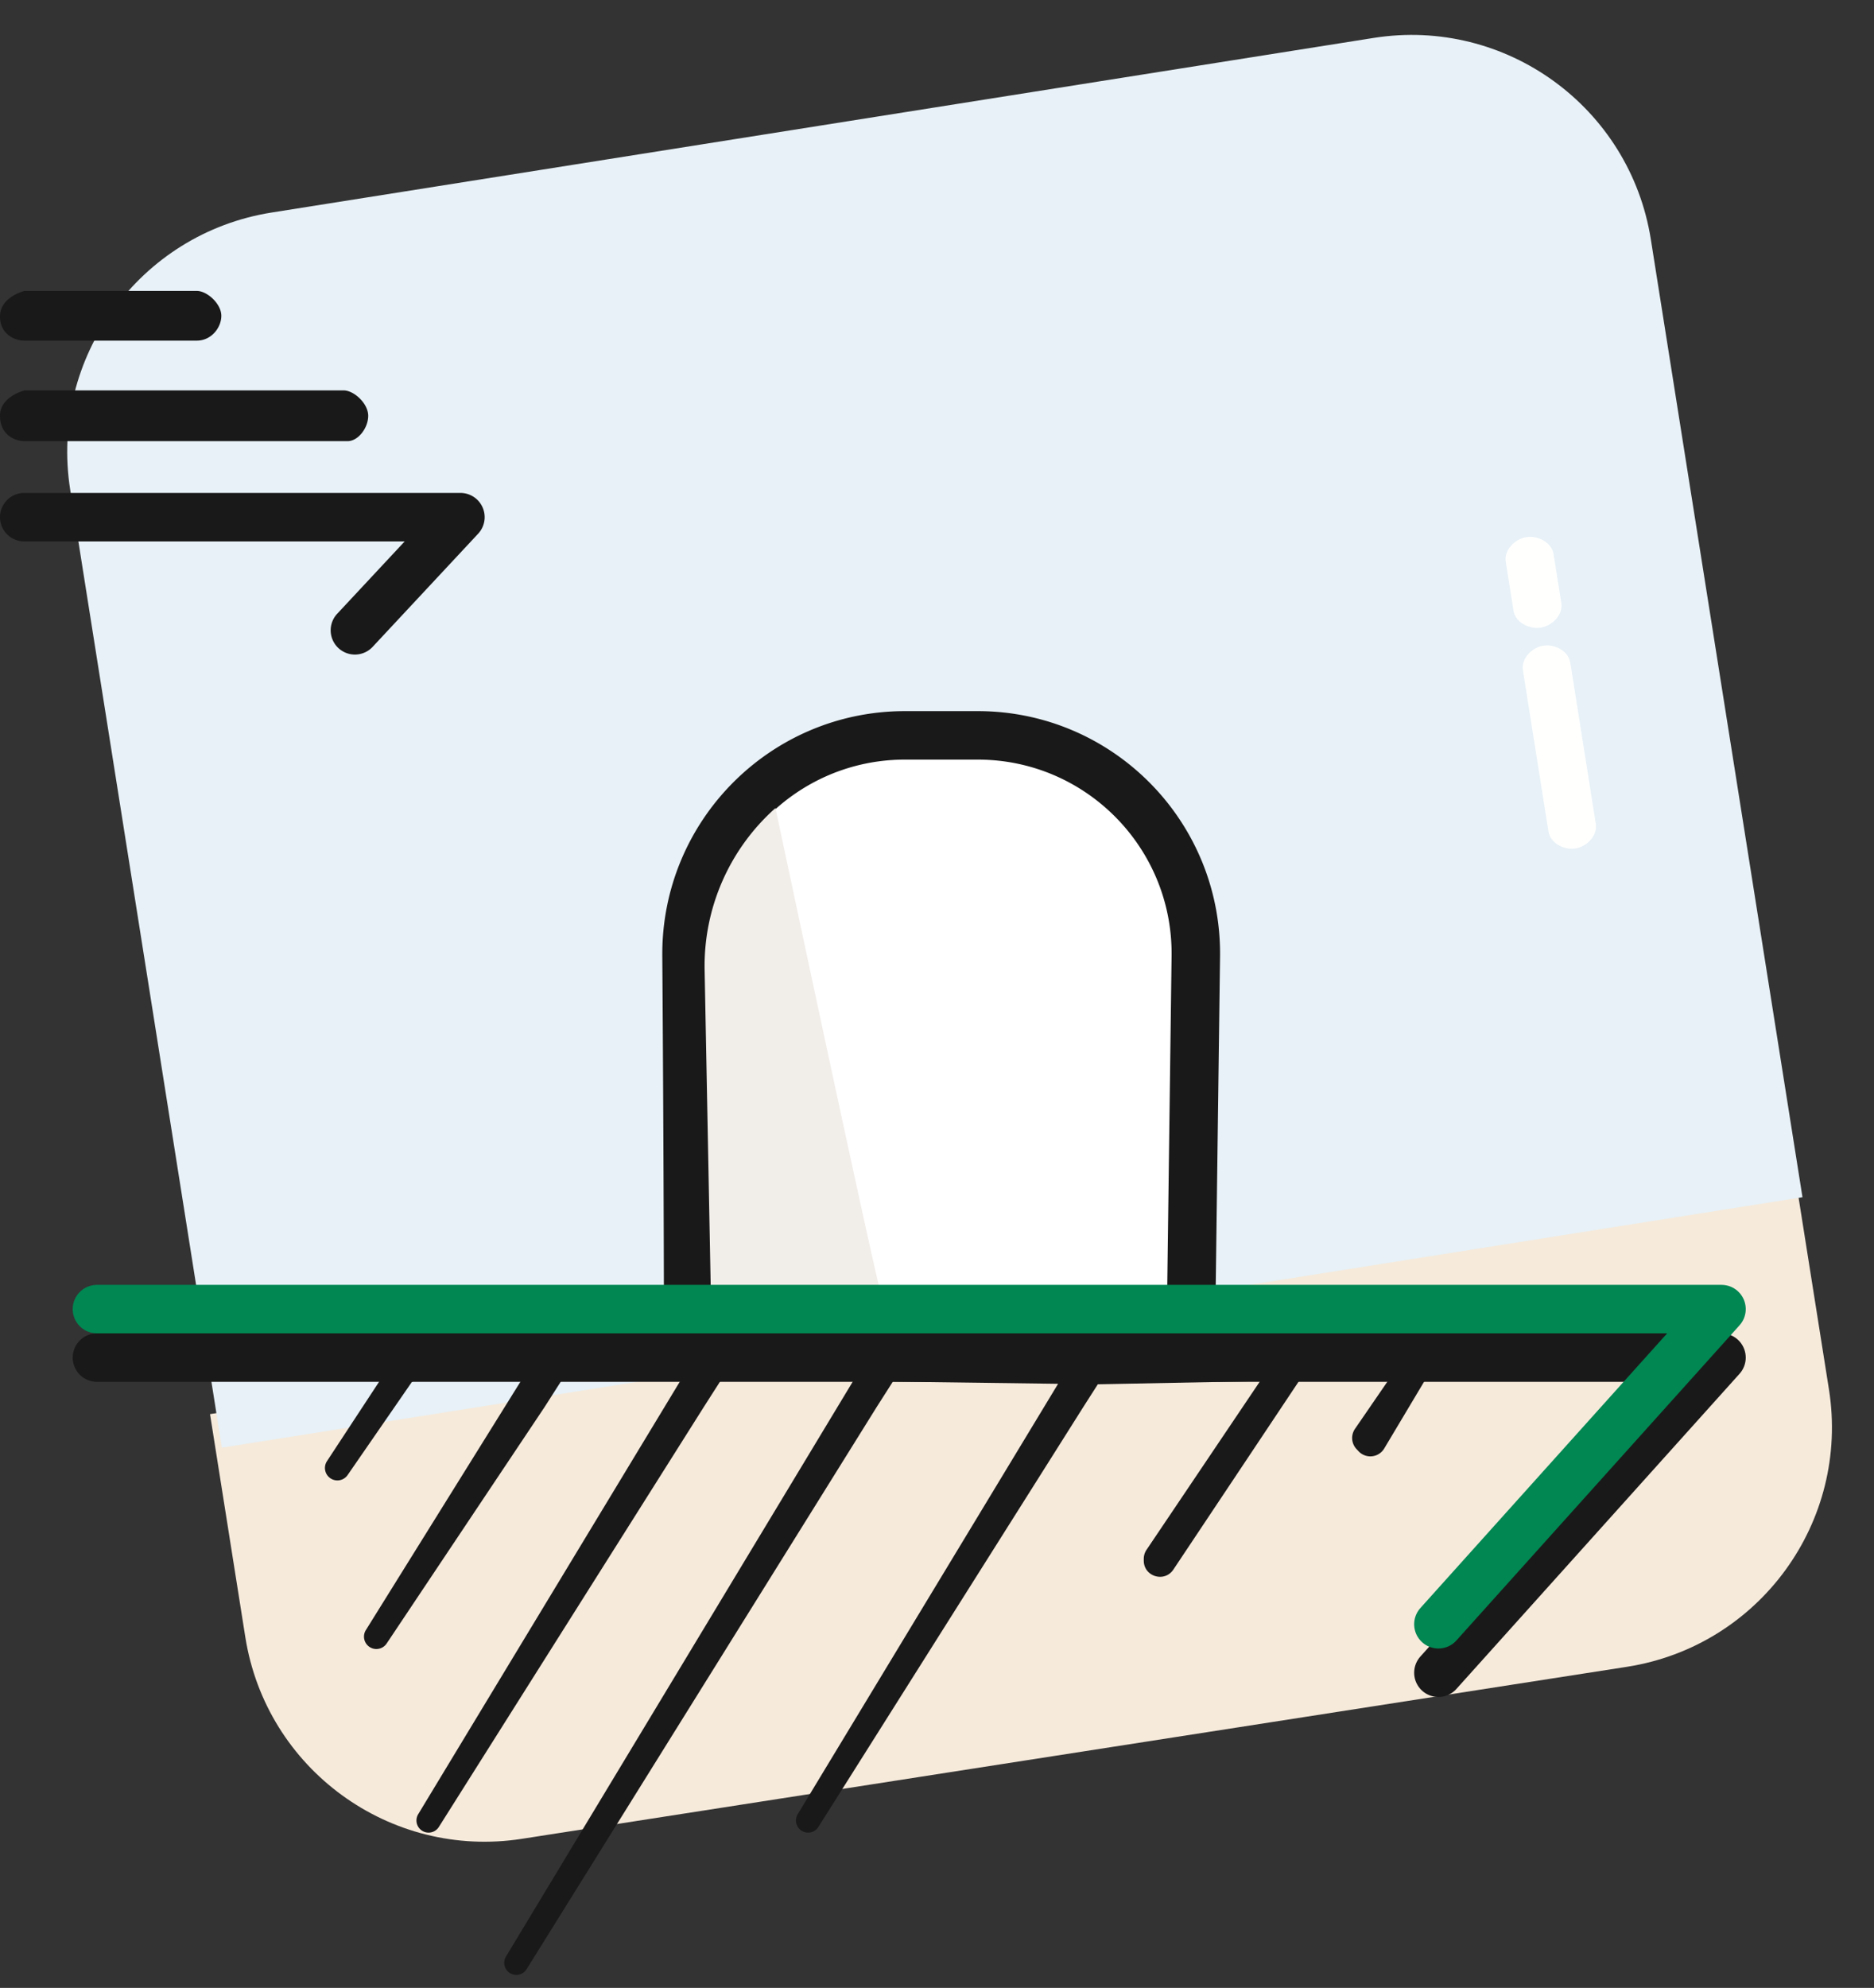
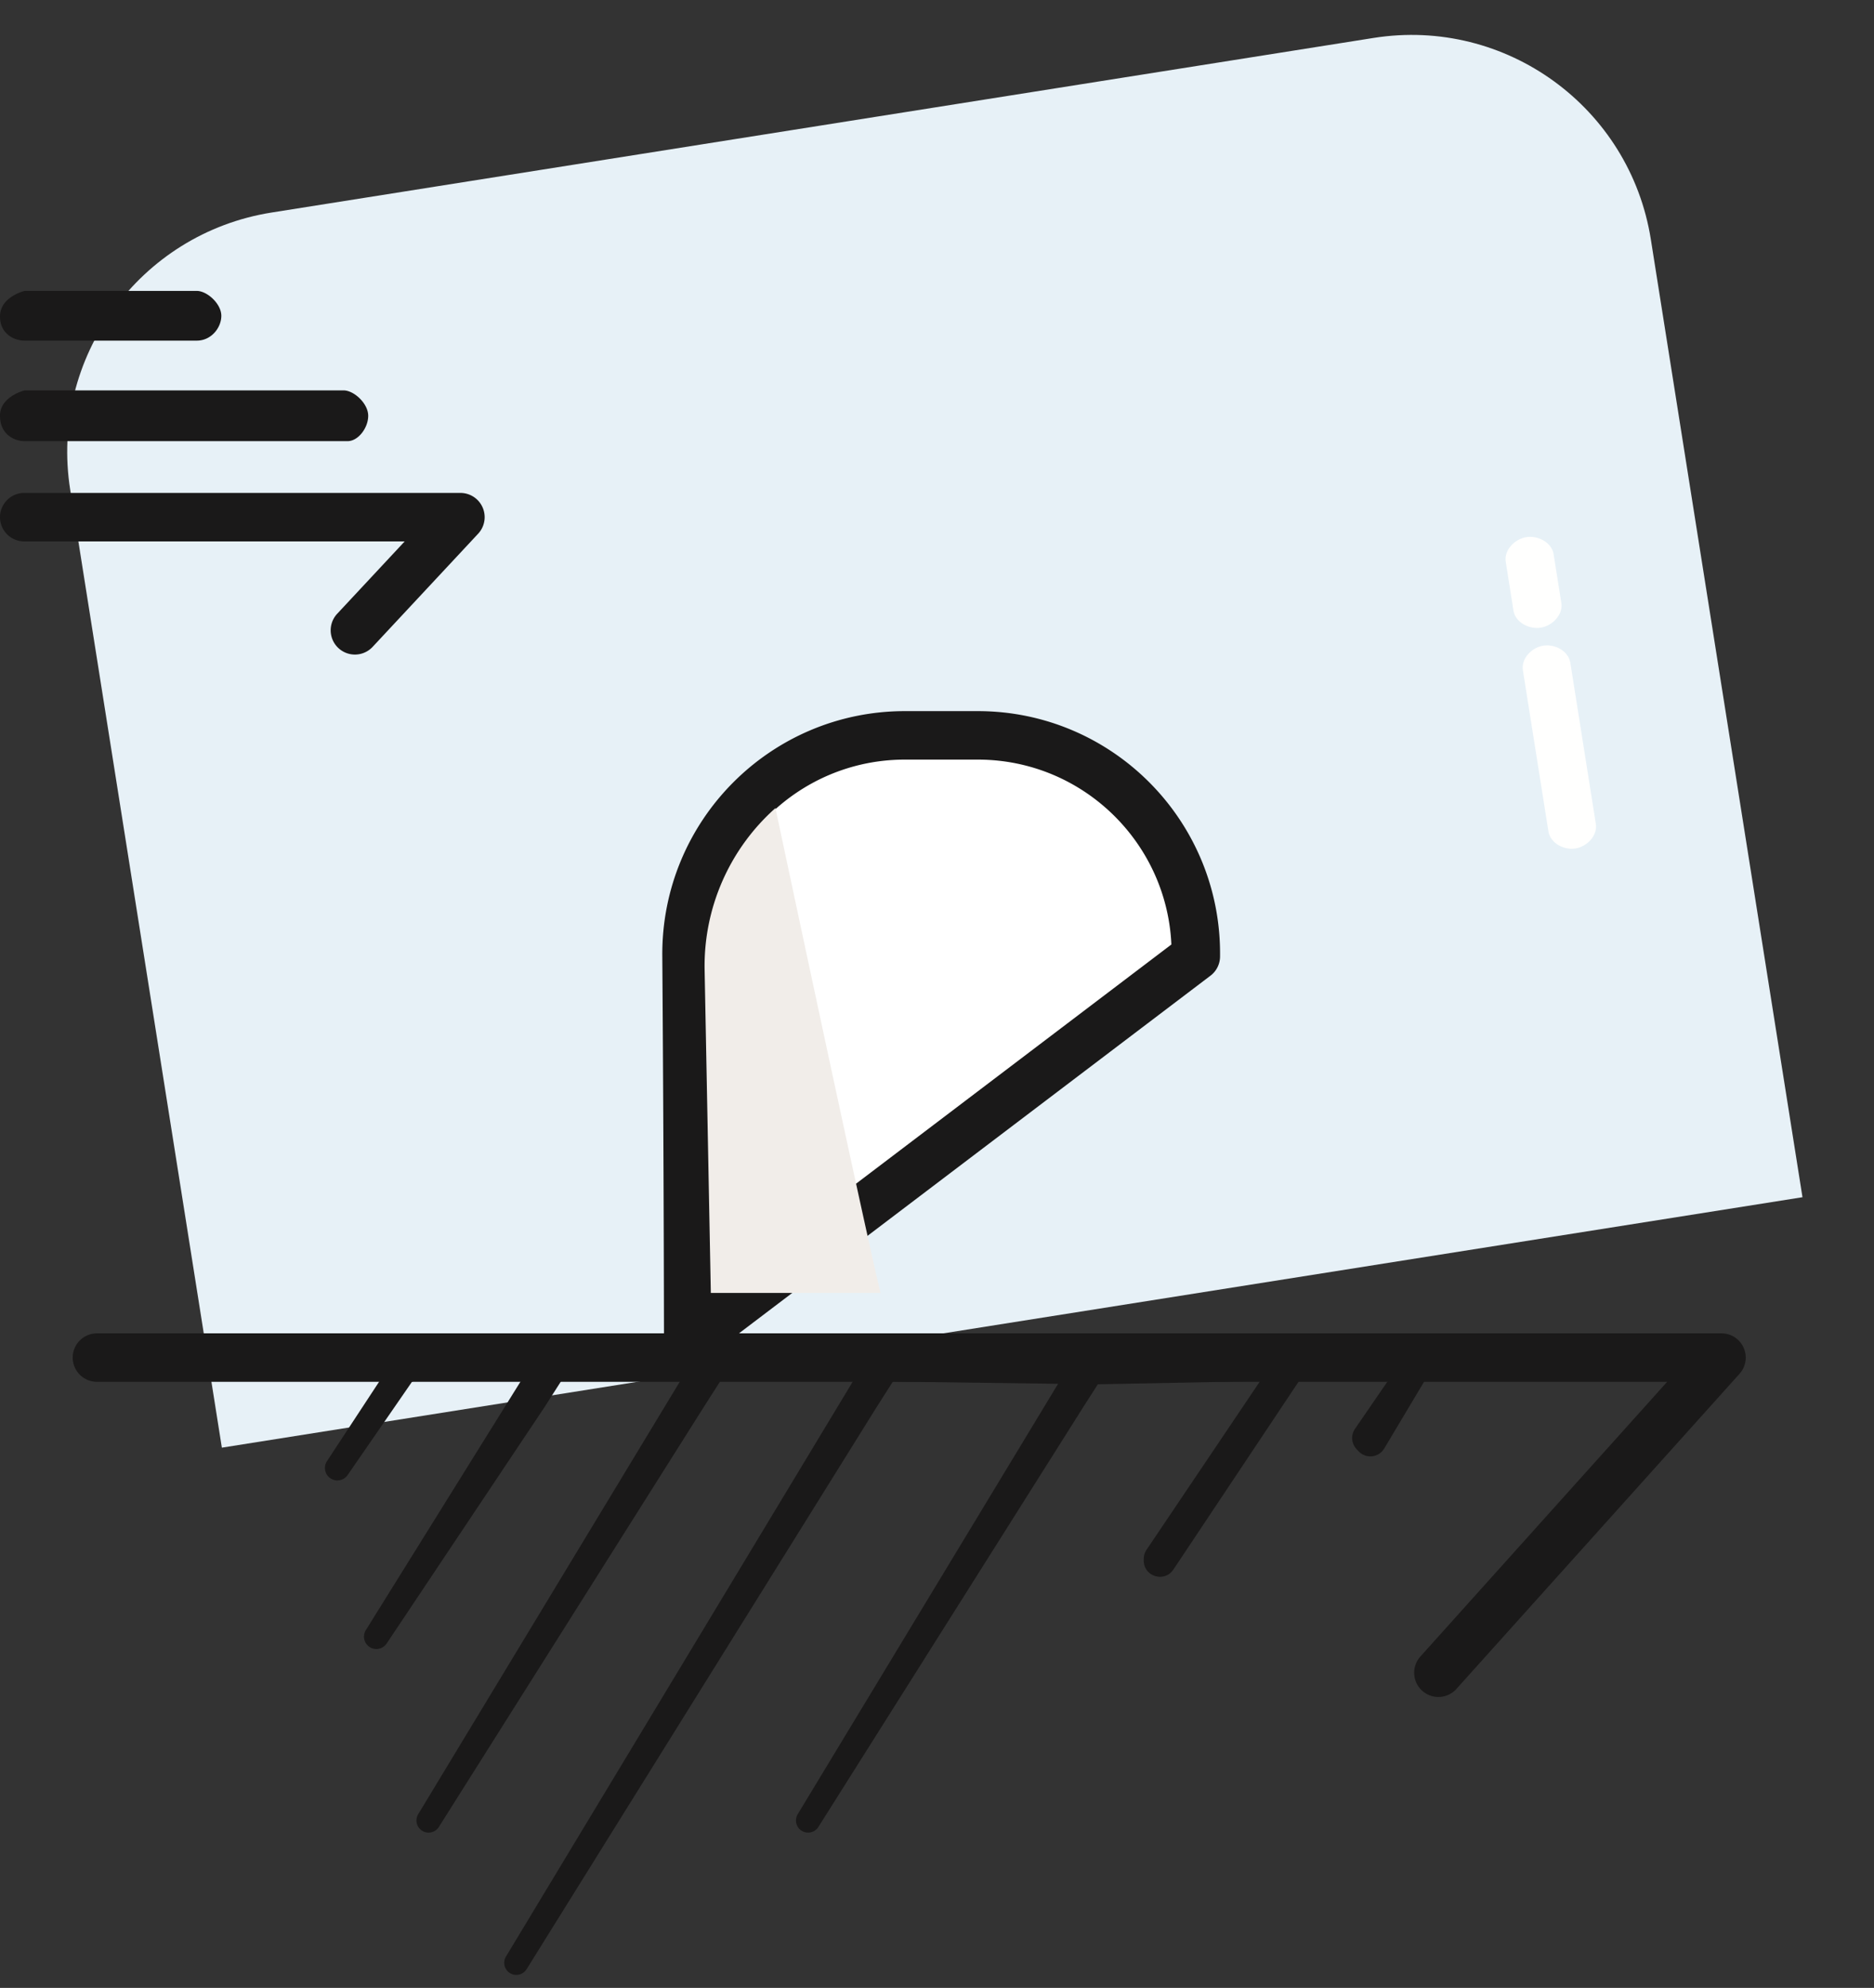
<svg xmlns="http://www.w3.org/2000/svg" fill="none" height="123" viewBox="0 0 116 123" width="116">
  <rect x="0" y="0" width="116" height="123" fill="#333333" stroke="none" />
  <g clip-rule="evenodd" fill-rule="evenodd">
-     <path d="m13 87.498 98.037-15.255 2.174 13.723c1.298 8.198-4.308 15.891-12.509 17.168l-68.394 10.642c-8.17 1.271-15.828-4.309-17.122-12.475z" fill="#f6eadb" />
    <path d="m4.347 30.312c-1.297-8.182 4.286-15.866 12.468-17.162l68.21-10.803c8.182-1.296 15.866 4.286 17.162 12.468l9.386 59.262-97.84 15.496-9.386-59.261z" fill="#e7f1f7" />
    <path d="m22.287 85.054 1.458.017-3.5 5.329a.77.77 0 0 0 1.278.86l3.977-5.76.875-.315h6.032l-9.765 15.683a.766.766 0 0 0 1.287.83l9.776-14.631 1.18-1.847 7.302.094-16.296 26.932a.75.75 0 0 0 1.278.79l16.39-25.97 1.099-1.718 8.147.108-21.5 35.629a.749.749 0 0 0 1.276.782l21.68-34.8 1.008-1.58 10.226.135-16.112 26.624a.75.75 0 0 0 1.278.79l16.39-25.97.904-1.413 10.045-.197-7.03 10.437a1 1 0 0 0 -.171.559v.11c0 .99 1.283 1.378 1.832.555l7.869-11.803h5.5l-2.127 3.095a1 1 0 0 0 .09 1.246l.128.137a1 1 0 0 0 1.592-.167l3.359-5.624z" fill="#1a1919" />
    <path d="m8 86.306 102.062-.305z" fill="#272626" />
  </g>
-   <path d="m42.601 83a4141.3 4141.3 0 0 0 -.105-23.872c-.052-7.509 6.014-13.628 13.521-13.628h4.504c7.525 0 13.597 6.152 13.499 13.676l-.312 23.824z" fill="#fff" stroke="#1a1919" stroke-linecap="round" stroke-linejoin="round" stroke-width="3" />
+   <path d="m42.601 83a4141.3 4141.3 0 0 0 -.105-23.872c-.052-7.509 6.014-13.628 13.521-13.628h4.504c7.525 0 13.597 6.152 13.499 13.676z" fill="#fff" stroke="#1a1919" stroke-linecap="round" stroke-linejoin="round" stroke-width="3" />
  <path clip-rule="evenodd" d="m43.616 60.02a13.07 13.07 0 0 1 4.384-10.02s5.514 25.952 6.506 30h-10.506z" fill="#f1ede9" fill-rule="evenodd" />
  <path clip-rule="evenodd" d="m93.684 37.787-.48-3.035c-.112-.705.545-1.4 1.278-1.517.733-.116 1.574.343 1.685 1.048l.481 3.035c.112.707-.546 1.403-1.279 1.519s-1.573-.343-1.685-1.05zm.582 3.68c-.112-.707.532-1.401 1.265-1.517s1.56.345 1.671 1.052l1.581 9.981c.112.705-.532 1.4-1.265 1.515-.733.117-1.559-.345-1.67-1.05l-1.582-9.98z" fill="#fffffe" fill-rule="evenodd" />
  <path d="m6 84h100.561l-17.525 19.5" stroke="#1a1919" stroke-linecap="round" stroke-linejoin="round" stroke-width="3" />
-   <path d="m6 81h100.561l-17.525 19.5" stroke="#008752" stroke-linecap="round" stroke-linejoin="round" stroke-width="3" />
  <path clip-rule="evenodd" d="m1.523 18h10.655c.649 0 1.522.802 1.522 1.539s-.62 1.538-1.522 1.538h-10.655c-.651 0-1.548-.429-1.522-1.538.027-1.184 1.522-1.539 1.522-1.539zm.002 6.155h19.738c.657 0 1.529.819 1.529 1.57 0 .753-.62 1.571-1.277 1.571h-19.99c-.654 0-1.55-.438-1.524-1.609.027-1.17 1.524-1.532 1.524-1.532zm-.025 6.345a1.5 1.5 0 0 0 0 3h23.549l-4.177 4.477a1.5 1.5 0 0 0 2.194 2.047l6.53-7a1.5 1.5 0 0 0 -1.096-2.524z" fill="#1a1919" fill-rule="evenodd" />
</svg>